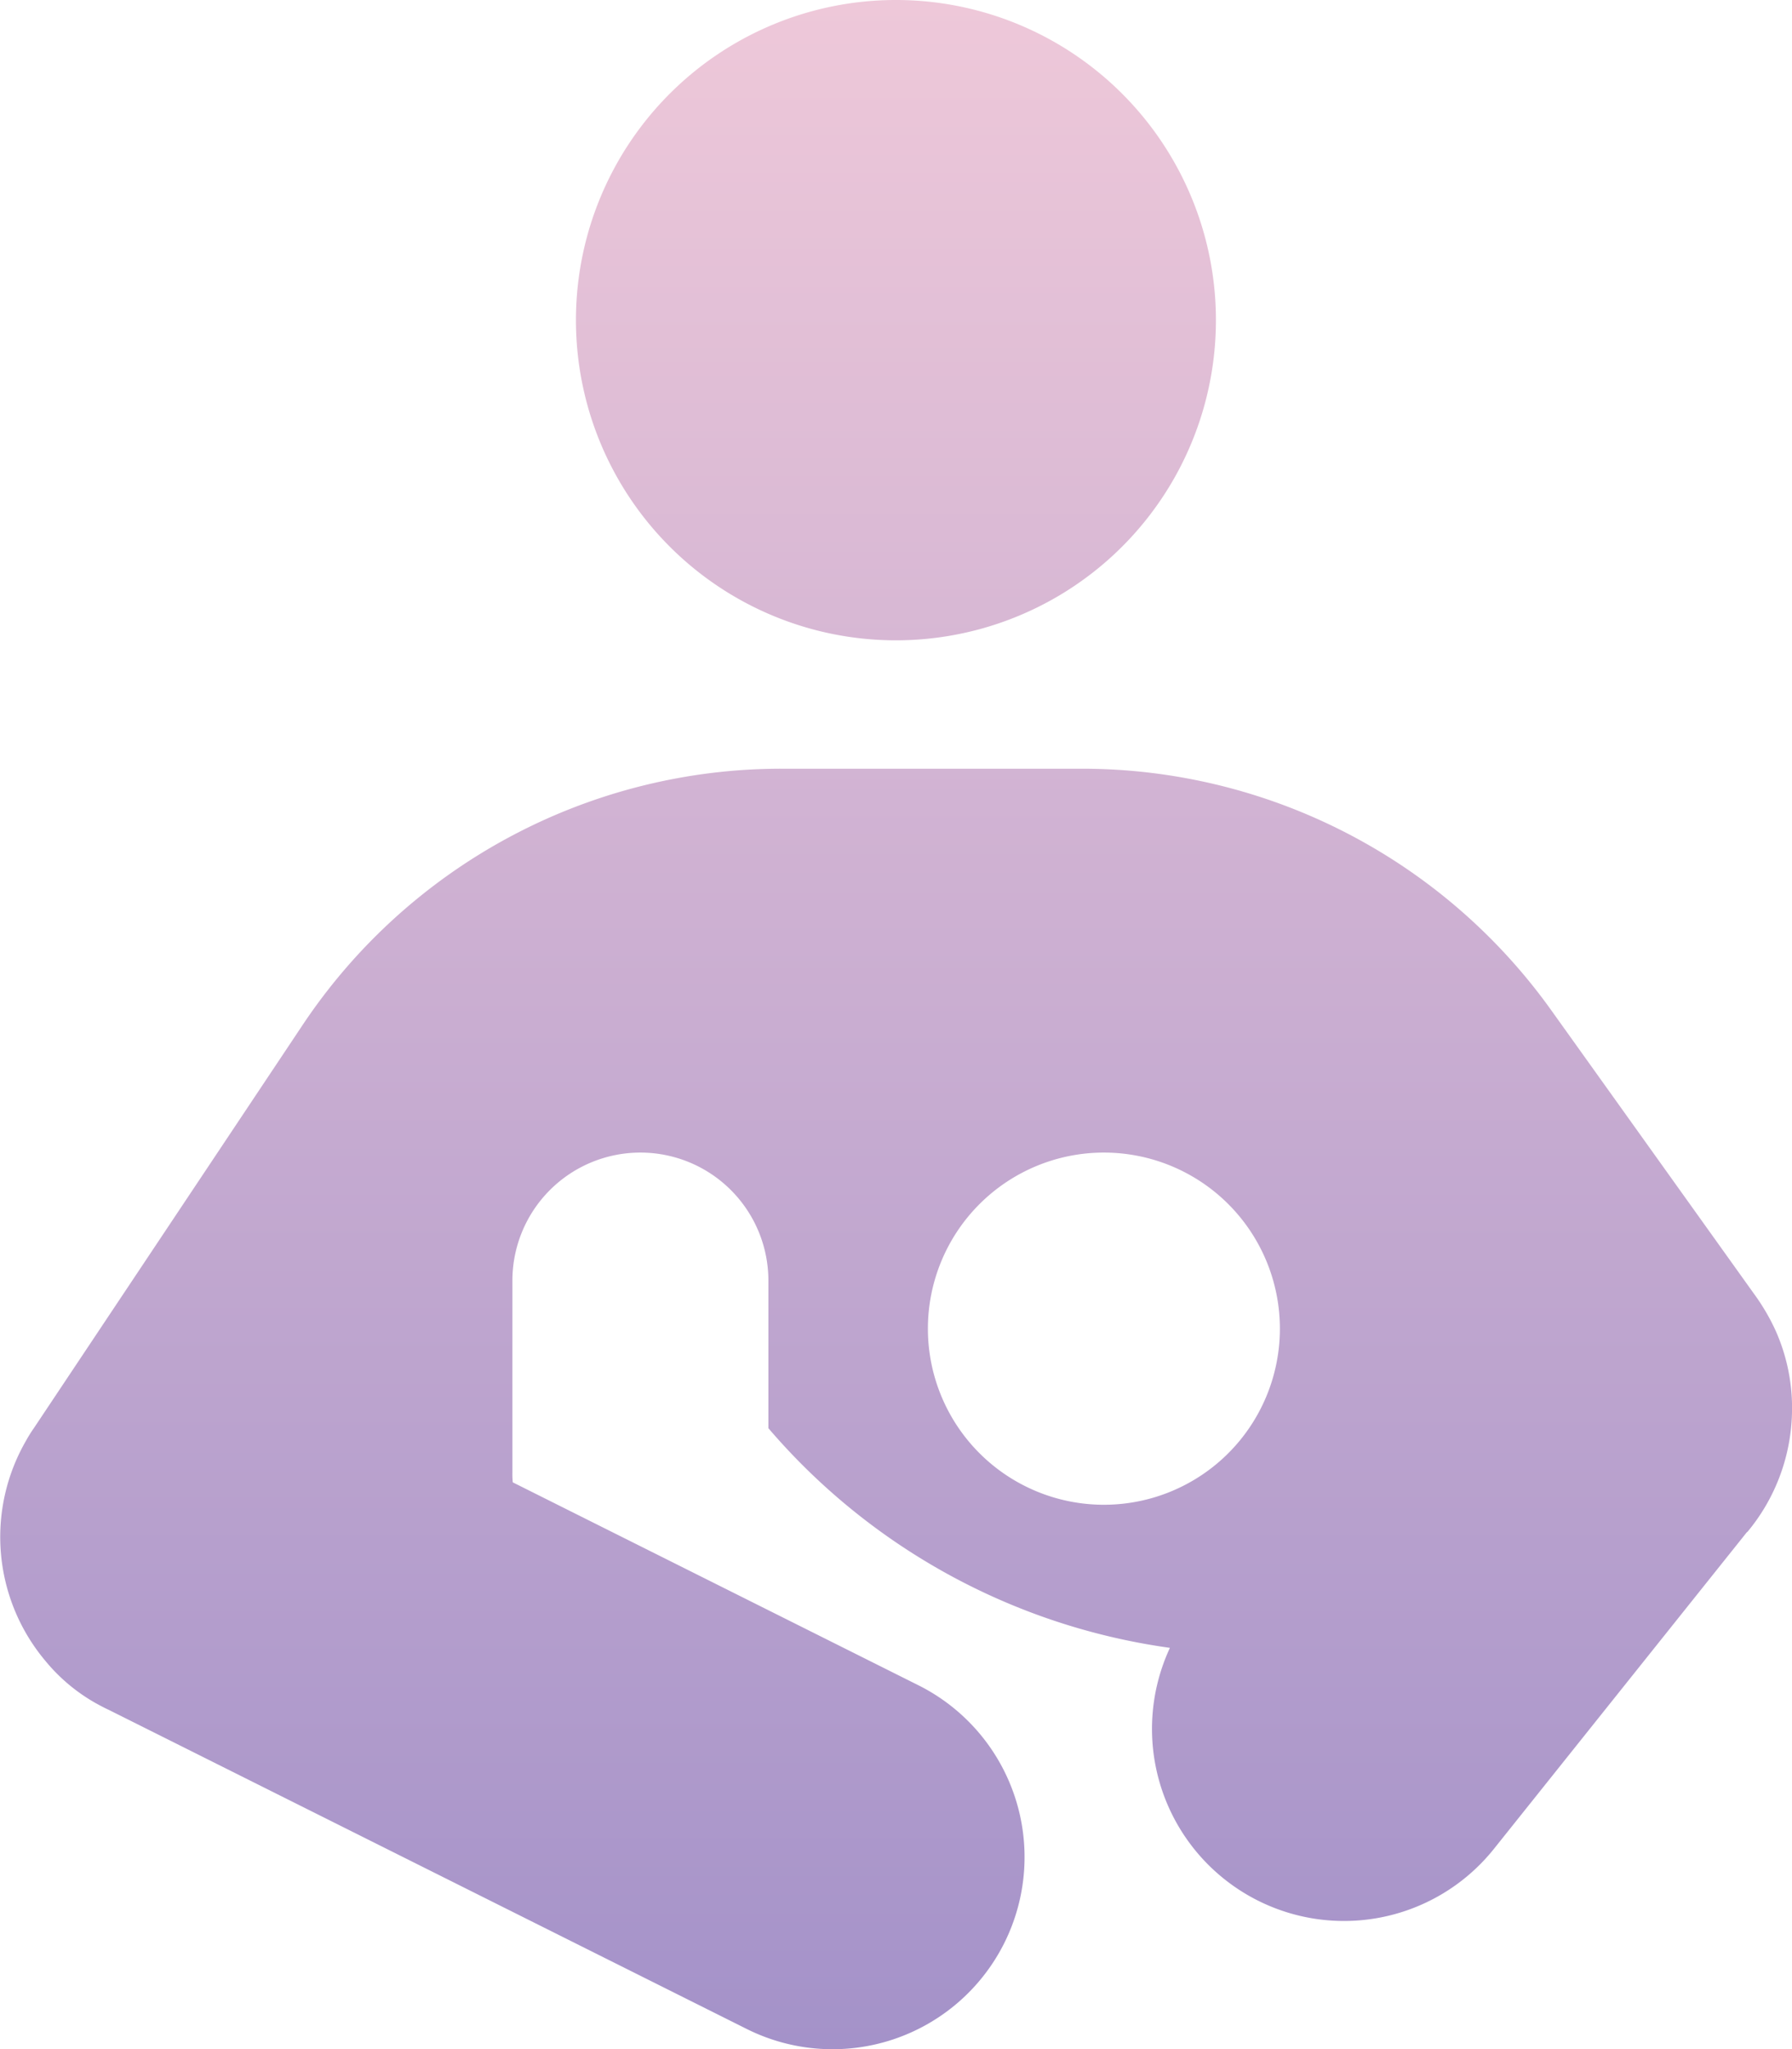
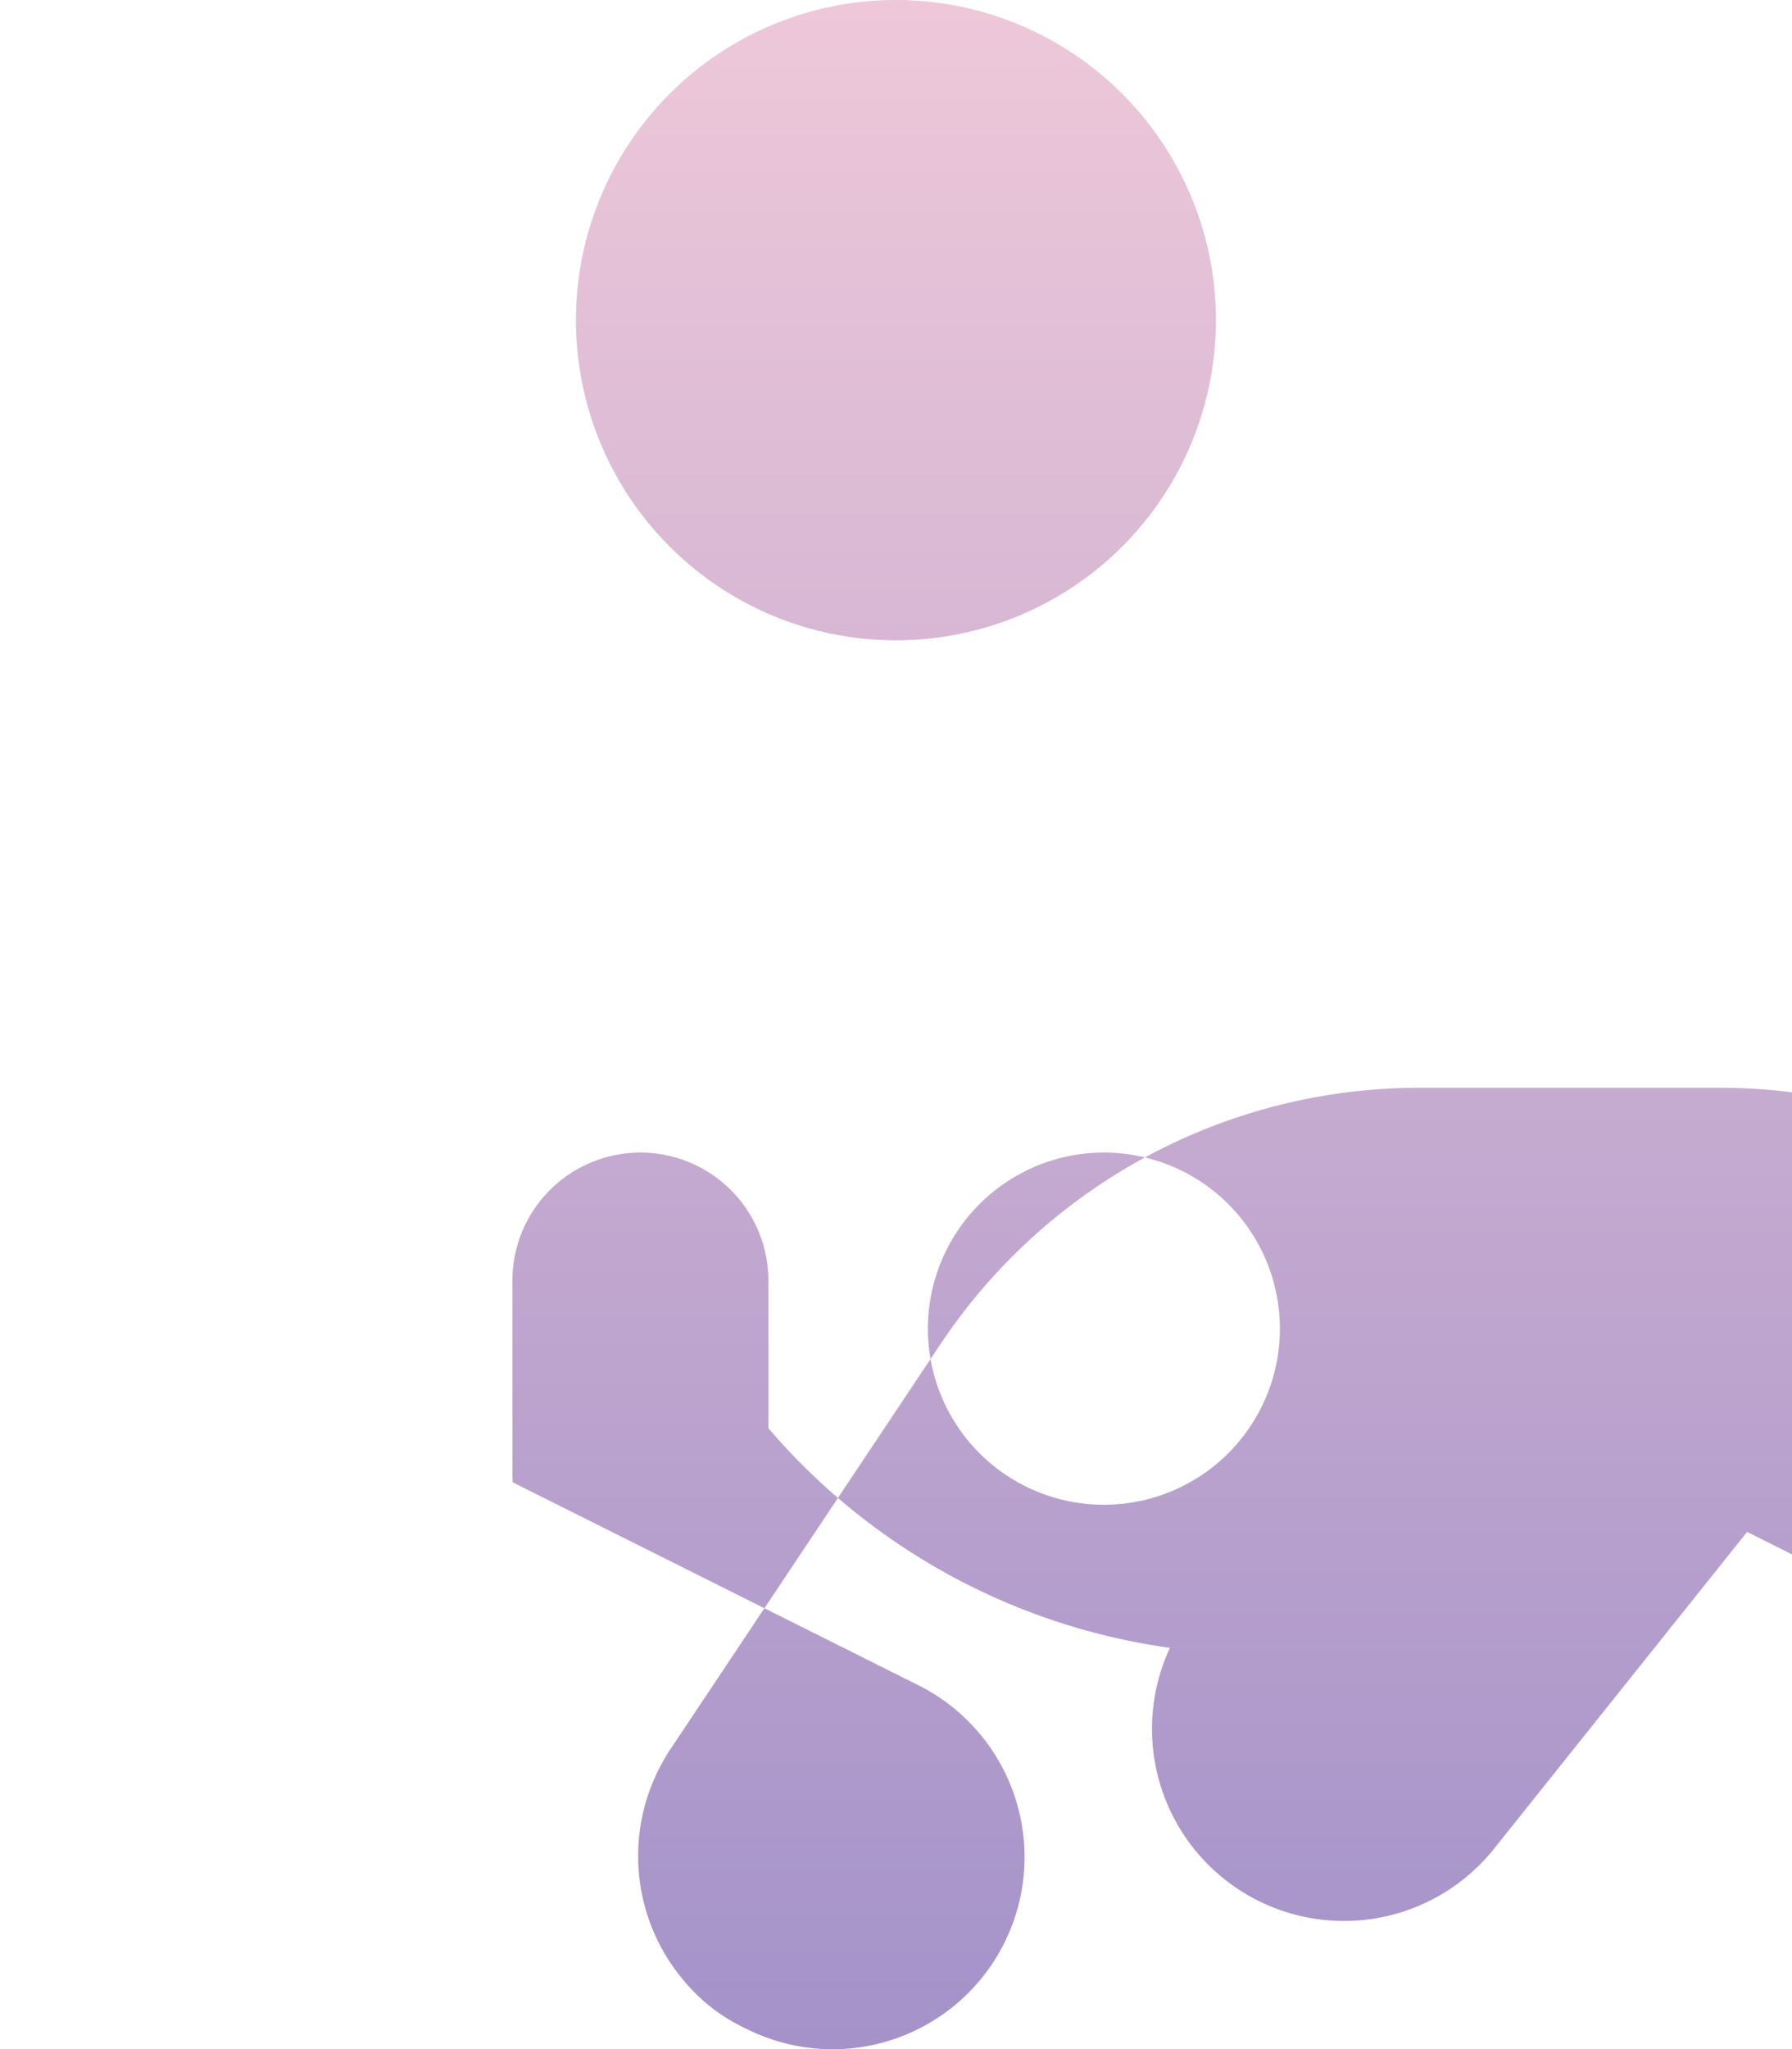
<svg xmlns="http://www.w3.org/2000/svg" height="64" viewBox="0 0 56.002 64" width="56.002">
  <linearGradient id="a" gradientUnits="objectBoundingBox" x1=".5" x2=".5" y2="1">
    <stop offset="0" stop-color="#eec8d9" />
    <stop offset="1" stop-color="#a492c9" />
  </linearGradient>
-   <path d="m59.986 20a10 10 0 1 1 10-10 10 10 0 0 1 -10 10zm26.6 27.848-7.912 9.9a6 6 0 0 1 -10.126-6.278l-.087-.013a20.169 20.169 0 0 1 -12.461-6.848v-4.609a4 4 0 0 0 -8 0v6a2.409 2.409 0 0 0 .012.3l12.674 6.337a6 6 0 0 1 -5.362 10.737l-19.935-9.966c-.137-.062-.275-.137-.412-.212a5.592 5.592 0 0 1 -1.577-1.326 6.012 6.012 0 0 1 -.6-6.87 4.308 4.308 0 0 1 .25-.4l8.387-12.574a17.987 17.987 0 0 1 14.975-8.016h9.4a18.03 18.03 0 0 1 14.648 7.537l6.34 8.862a6.556 6.556 0 0 1 .687 1.175 5.917 5.917 0 0 1 .5 2.6 6.019 6.019 0 0 1 -1.4 3.675zm-14.601-6.348a5.5 5.5 0 1 0 -5.5 5.5 5.5 5.5 0 0 0 5.5-5.5z" fill="url(#a)" transform="translate(-31.987)" />
+   <path d="m59.986 20a10 10 0 1 1 10-10 10 10 0 0 1 -10 10zm26.6 27.848-7.912 9.9a6 6 0 0 1 -10.126-6.278l-.087-.013a20.169 20.169 0 0 1 -12.461-6.848v-4.609a4 4 0 0 0 -8 0v6a2.409 2.409 0 0 0 .012.3l12.674 6.337a6 6 0 0 1 -5.362 10.737c-.137-.062-.275-.137-.412-.212a5.592 5.592 0 0 1 -1.577-1.326 6.012 6.012 0 0 1 -.6-6.87 4.308 4.308 0 0 1 .25-.4l8.387-12.574a17.987 17.987 0 0 1 14.975-8.016h9.4a18.03 18.03 0 0 1 14.648 7.537l6.34 8.862a6.556 6.556 0 0 1 .687 1.175 5.917 5.917 0 0 1 .5 2.6 6.019 6.019 0 0 1 -1.4 3.675zm-14.601-6.348a5.5 5.5 0 1 0 -5.5 5.5 5.5 5.5 0 0 0 5.5-5.5z" fill="url(#a)" transform="translate(-31.987)" />
</svg>